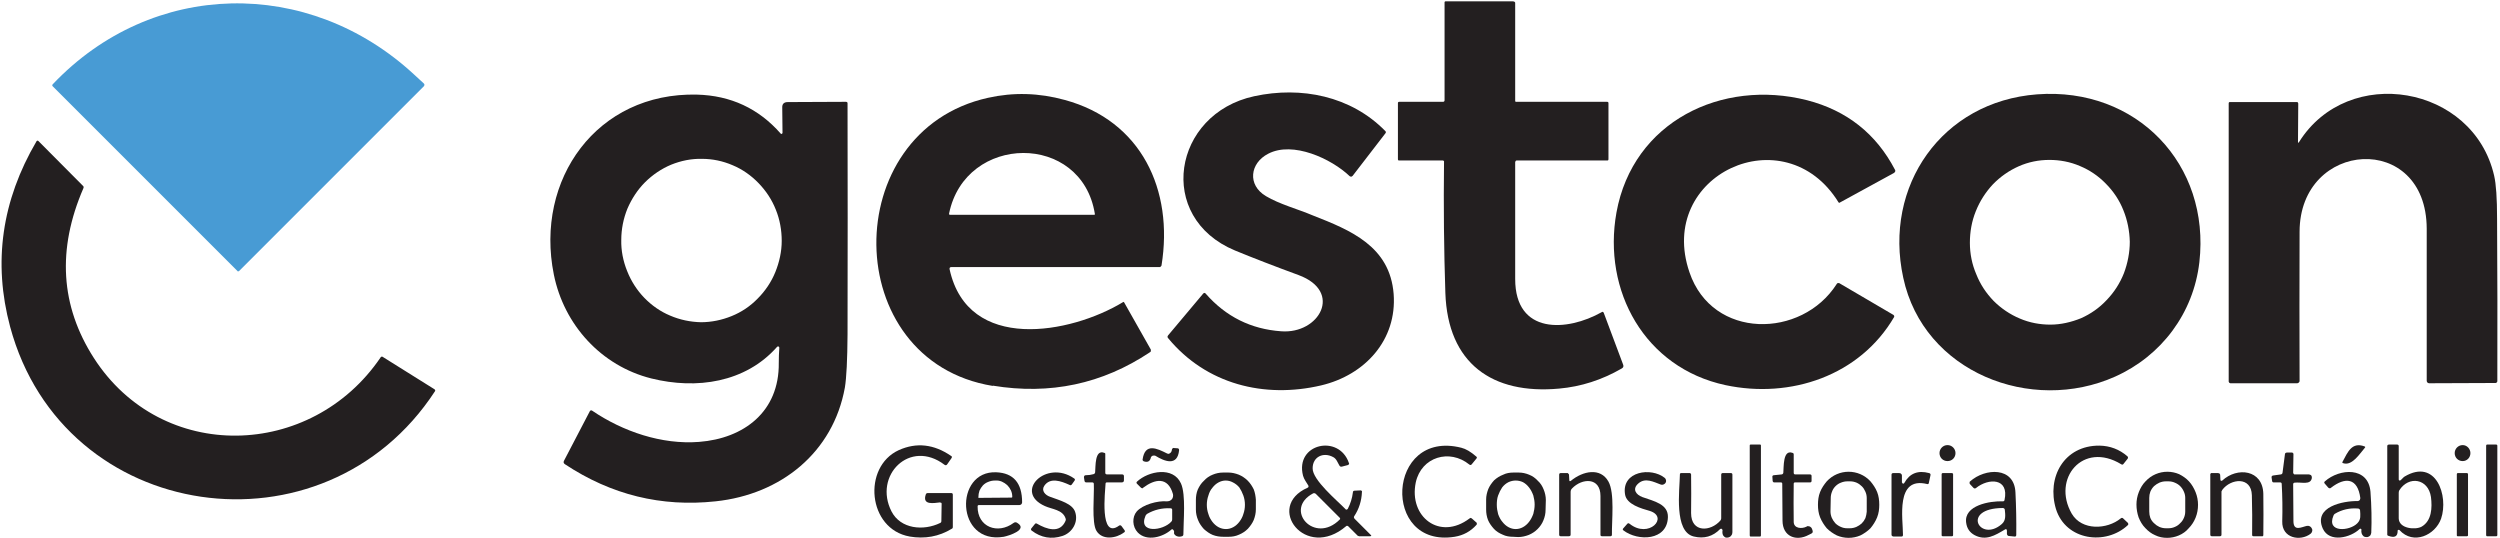
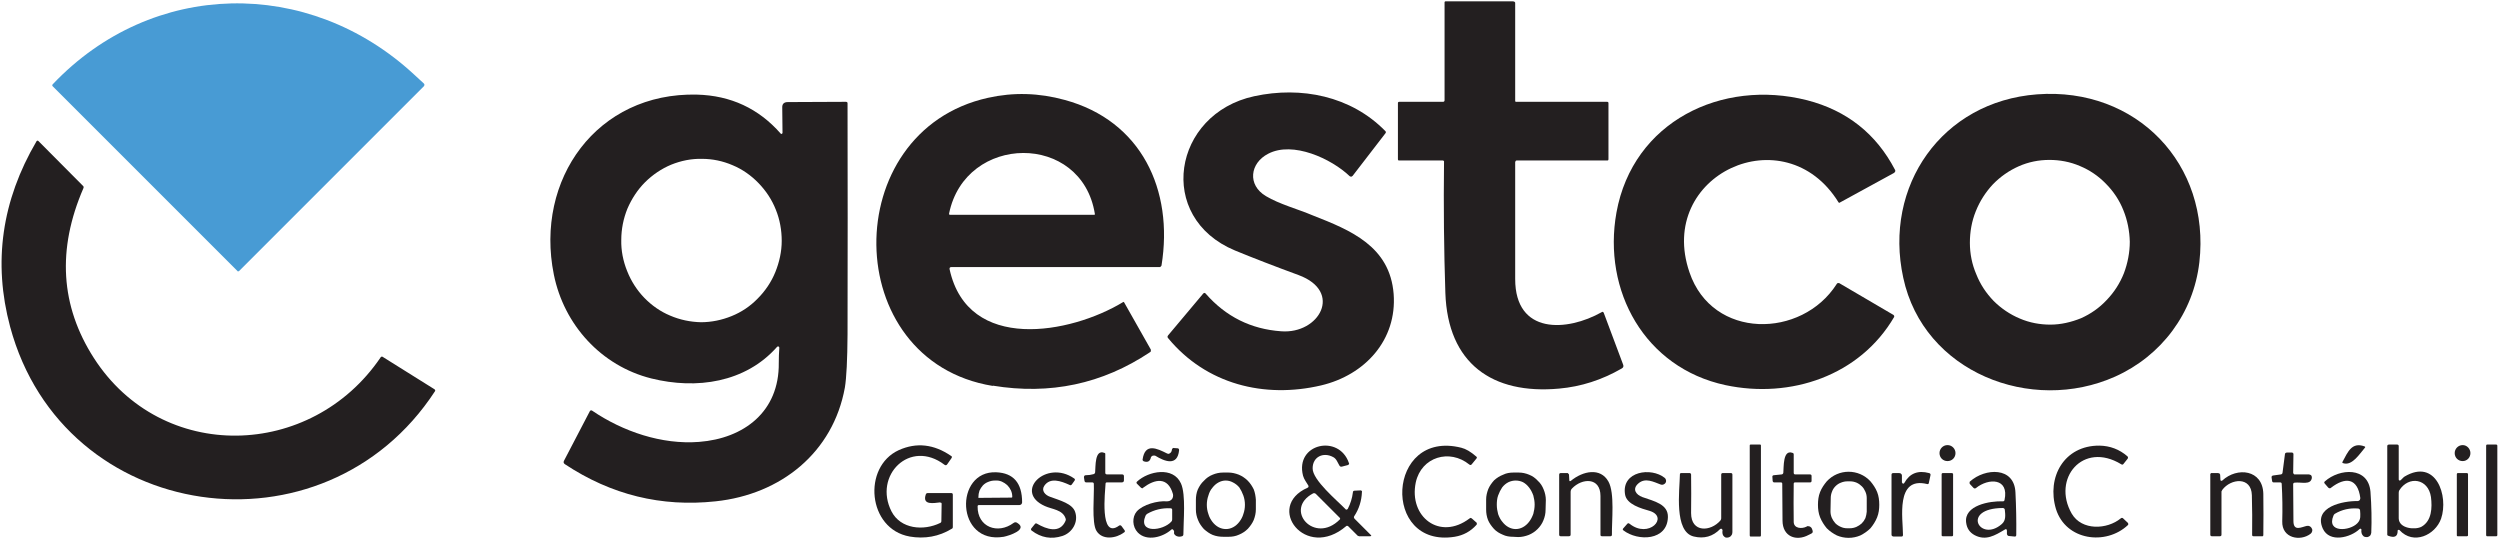
<svg xmlns="http://www.w3.org/2000/svg" viewBox="0 0 938 202" width="938" height="202">
  <style>.a{fill:#231f20}.b{fill:#489bd4}</style>
  <path class="a" d="m568.5 104.7c0 20.9 19.4 19.8 32.5 12.4q0.1-0.1 0.2-0.1 0.1 0 0.2 0 0.1 0.1 0.2 0.2 0 0 0.1 0.1l7.3 19.5q0.4 1-0.6 1.5-11.1 6.4-23.4 7.5c-25.1 2.3-41.8-9.4-42.7-35.9q-0.8-24-0.5-49.3 0 0 0-0.1-0.1-0.1-0.1-0.1-0.1-0.1-0.1-0.1-0.1 0-0.2-0.1h-16.4q-0.5 0.1-0.5-0.5v-21q0-0.5 0.5-0.5h16.4q0.6 0 0.6-0.6v-36.6q0-0.1 0-0.2 0.1-0.1 0.1-0.2 0.1 0 0.2-0.1 0.1 0 0.2 0h25.3q0.1 0 0.2 0.1 0.2 0 0.3 0.1 0.1 0.1 0.2 0.3 0 0.1 0 0.3v36.5q0 0.5 0.5 0.4h34q0.5 0 0.5 0.5v21q0 0.6-0.5 0.5h-34q-0.1 0.1-0.2 0.1-0.1 0-0.1 0.1-0.1 0.1-0.1 0.2-0.1 0.1-0.1 0.1 0 21.9 0 44z" />
  <path class="b" d="m155.3 27.9q2.5 2.3 3.7 3.4 0.5 0.5 0 1.1l-69.3 69.3q-0.1 0.1-0.2 0.1 0 0-0.1 0-0.1 0-0.2 0-0.1 0-0.1-0.1l-69.3-69.3q-0.4-0.4 0-0.8c37.3-39.3 95.9-40.3 135.5-3.7z" />
  <path class="a" d="m495.7 144.6c-21.3 5-43.1-0.4-57.4-17.7q-0.5-0.5 0-1.1l13.1-15.6q0.1-0.1 0.2-0.2 0.2 0 0.3-0.1 0.2 0 0.3 0.1 0.1 0.1 0.2 0.2 11.3 12.9 28.3 14.1c14.3 1.1 23.3-14.9 6.5-21.1q-13.6-5-23.8-9.2c-29.9-12.4-23.4-51.3 7.2-57.9 17.6-3.8 36.3-0.1 49.2 13.1q0.3 0.3 0.1 0.7l-12.4 16.1q-0.1 0.1-0.3 0.2-0.1 0.1-0.3 0.1-0.1 0-0.3-0.1-0.1 0-0.2-0.1c-6.8-6.5-21.3-13.3-30.6-8.4-6.8 3.5-7.9 11.7-0.8 15.9 5 3 12.1 4.9 17.5 7.2 14.3 5.6 29 11.6 30.4 29.5 1.3 17.2-10.7 30.4-27.2 34.3z" />
  <path fill-rule="evenodd" class="a" d="m793.6 141.3c-31.5 14.1-71.9-1.6-79.5-37.1-7.5-34.4 14.5-66.1 50.2-68.8 37.3-2.8 65.1 26.2 60.9 63-2.2 19.1-14.2 35.1-31.6 42.9zm-24.3-19.5c3.9 0 7.8-0.9 11.5-2.4 3.6-1.6 6.9-3.9 9.6-6.8 2.8-2.9 5-6.3 6.5-10.1 1.4-3.7 2.2-7.8 2.2-11.8-0.1-4.1-0.9-8.1-2.4-11.8-1.5-3.8-3.8-7.2-6.6-10-2.8-2.9-6.1-5.1-9.7-6.6-3.7-1.6-7.6-2.3-11.5-2.3-4 0-7.9 0.8-11.5 2.4-3.6 1.6-6.9 3.9-9.7 6.8-2.7 2.9-4.9 6.3-6.4 10.1-1.5 3.7-2.2 7.7-2.2 11.8 0 4.1 0.8 8.1 2.4 11.8 1.5 3.8 3.7 7.1 6.5 10 2.8 2.8 6.2 5.1 9.8 6.6 3.7 1.6 7.6 2.3 11.5 2.3z" />
-   <path class="a" d="m862.6 53.3c18.4-29.4 65.4-21.4 73.2 12.6q1.1 4.7 1.1 16.1 0.2 30.6 0.1 61.1 0 0.1-0.1 0.2 0 0.1-0.1 0.2-0.1 0.1-0.2 0.1-0.1 0.1-0.2 0.1l-25 0.1q-0.2 0-0.4-0.1-0.1 0-0.2-0.2-0.2-0.1-0.2-0.2-0.1-0.2-0.1-0.4 0-28.4 0-57.1c-0.1-36.6-47.7-33.4-47.7 1.2q-0.1 28.1 0 56 0 0.1-0.1 0.3-0.1 0.1-0.2 0.2-0.1 0.1-0.2 0.2-0.2 0-0.3 0.1h-25.2q-0.1-0.1-0.2-0.1-0.1 0-0.2-0.1-0.1-0.1-0.1-0.2-0.1-0.1-0.1-0.2v-104.4q0-0.6 0.6-0.5h25q0.1 0 0.2 0 0 0 0.1 0.1 0.1 0.1 0.1 0.2 0.1 0.1 0.1 0.2l-0.1 14.4q0 0.7 0.4 0.1z" />
  <path fill-rule="evenodd" class="a" d="m293.6 49.9l-0.1-9.5q-0.1-2.1 2.1-2.1l21.9-0.1q0.1 0 0.2 0.1 0.1 0 0.2 0 0 0.1 0 0.2 0.1 0.1 0.1 0.2 0.1 43.3 0 86.7-0.1 14.5-1 20c-4.4 24.3-23.9 40.1-48.5 42.7q-30.5 3.3-56.5-13.9-0.8-0.5-0.4-1.3l9.7-18.6q0-0.1 0.1-0.2 0.2-0.1 0.3-0.1 0.1-0.1 0.3 0 0.1 0 0.2 0.1c11.5 7.8 26.1 12.8 40.1 11.7 16.8-1.3 30.1-11.3 29.9-29.6q0-2.9 0.2-5.7 0-0.2-0.1-0.3 0-0.1-0.2-0.2-0.1 0-0.2 0-0.2 0-0.3 0.1c-11.9 13.5-30.3 16.1-47.2 11.9-18.8-4.7-32.8-20.1-36.6-39-7.2-35.7 16.2-68.4 53.7-67.5q19 0.5 31.4 14.6 0.1 0.1 0.2 0.2 0.1 0 0.2-0.1 0.1 0 0.2-0.1 0.1-0.1 0.1-0.2zm-30.6 71c3.9 0 7.8-0.8 11.5-2.3 3.7-1.5 7-3.7 9.8-6.6 2.8-2.8 5.1-6.2 6.6-9.9 1.5-3.7 2.4-7.7 2.4-11.7 0-4-0.7-8-2.2-11.7-1.5-3.8-3.7-7.1-6.5-10-2.8-2.9-6.1-5.2-9.7-6.7-3.7-1.6-7.6-2.4-11.5-2.4-4-0.1-7.9 0.7-11.6 2.2-3.6 1.5-7 3.8-9.8 6.6-2.8 2.8-5 6.2-6.6 9.9-1.5 3.7-2.3 7.7-2.3 11.7-0.1 4 0.7 8 2.2 11.7 1.5 3.8 3.7 7.2 6.4 10 2.8 2.9 6.1 5.2 9.7 6.7 3.7 1.6 7.6 2.4 11.6 2.5z" />
  <path fill-rule="evenodd" class="a" d="m372.5 144.8c-57.7-9.4-58.2-95.6-1.8-108.1q14.3-3.2 28.8 0.8c28.7 7.8 40.9 33.7 36.3 62.1q-0.1 0.1-0.1 0.2-0.1 0.1-0.2 0.2-0.1 0.1-0.2 0.2-0.2 0-0.3 0h-78q-0.9 0-0.7 0.9c6.9 31.3 45.3 24.2 65 12.3q0-0.1 0.1-0.1 0.1 0 0.2 0 0 0.1 0.1 0.1 0.1 0 0.1 0.1l9.9 17.5q0.1 0.1 0.1 0.3 0 0.2 0 0.4 0 0.1-0.1 0.3-0.1 0.1-0.3 0.2-26.7 17.8-58.9 12.5zm38-64.2q0.1 0 0.2 0 0 0 0-0.1 0.1 0 0.1-0.1 0 0 0-0.1c-4.9-30.8-48.6-30.2-54.7-0.2q-0.1 0.5 0.4 0.5z" />
  <path class="a" d="m647.4 144.5c-30.3-6.5-46.2-35.4-40.9-64.8 6.2-34.1 39.5-50.2 71.5-42.1q22.4 5.8 33 26.1 0.1 0.1 0.1 0.3 0 0.2 0 0.3-0.1 0.2-0.2 0.3-0.1 0.2-0.3 0.3l-20.3 11.1q-0.1 0.1-0.2 0.1 0 0-0.1 0-0.1-0.1-0.1-0.1-0.1-0.1-0.1-0.1c-20.2-32.7-68.5-10.3-55.9 26.3 8.6 25.3 42.1 24.9 55.2 4.4q0.1-0.2 0.2-0.3 0.2 0 0.3-0.1 0.2 0 0.3 0 0.2 0 0.3 0.1l20.3 11.9q0.1 0.1 0.1 0.2 0.1 0.1 0.1 0.1 0 0.1 0 0.2 0 0.1 0 0.2c-12.9 22.1-38.9 30.8-63.3 25.6z" />
  <path class="a" d="m163.2 146.8c-41.5 63.6-139.4 50-159.4-24.2q-9.7-36.2 9.9-69.6 0.3-0.4 0.7-0.1l16.8 16.9q0.3 0.3 0.1 0.8-14.9 34.4 3.9 63.7c25.5 39.7 81.6 38.1 107.6-0.2q0-0.1 0.2-0.2 0.1-0.1 0.2-0.1 0.1 0 0.2 0 0.1 0 0.2 0.1l19.5 12.2q0.1 0.1 0.1 0.2 0.1 0.1 0.1 0.2 0 0 0 0.1 0 0.1-0.1 0.2z" />
  <path class="a" d="m656.5 167.1c0-0.2 0.1-0.3 0.3-0.3h3.6c0.2 0 0.3 0.1 0.3 0.3v33.8c0 0.2-0.1 0.4-0.3 0.4h-3.6c-0.2 0-0.3-0.2-0.3-0.4z" />
  <path fill-rule="evenodd" class="a" d="m900.7 180.2c0.5-0.4 1-1.1 1.5-1.4 11.8-7 16.6 7.3 13.7 15.8-2.2 6.2-10.4 10-15.6 4.3q-0.1-0.1-0.2-0.1-0.2 0-0.3 0-0.1 0.1-0.2 0.2 0 0.1 0 0.2 0 3.2-3.6 1.8-0.3-0.1-0.3-0.4v-33.2q0-0.6 0.7-0.6h3q0.6 0 0.6 0.6v12.4q0 0.7 0.7 0.4zm-0.7 14.3c0.1 3.9 6.3 4.4 8.6 3.1 3.8-2.2 4-7.1 3.5-11.1-1-7-8.4-8.1-11.9-2.5q-0.2 0.4-0.2 0.9 0 4.8 0 9.6z" />
  <path class="a" d="m932.8 167.2c0-0.2 0.1-0.4 0.4-0.4h3.4c0.2 0 0.4 0.2 0.4 0.4v33.6c0 0.2-0.2 0.4-0.4 0.4h-3.4c-0.3 0-0.4-0.2-0.4-0.4z" />
  <path class="a" d="m730.7 173c-1.7 0-3-1.3-3-3 0-1.6 1.3-3 3-3 1.7 0 3 1.4 3 3 0 1.7-1.3 3-3 3z" />
-   <path class="a" d="m924 173c-1.7 0-3-1.3-3-3 0-1.6 1.3-3 3-3 1.6 0 2.9 1.4 2.9 3 0 1.7-1.3 3-2.9 3z" />
+   <path class="a" d="m924 173c-1.7 0-3-1.3-3-3 0-1.6 1.3-3 3-3 1.6 0 2.9 1.4 2.9 3 0 1.7-1.3 3-2.9 3" />
  <path class="a" d="m341.3 201.3c-15.8-2.8-17.8-26.1-4.1-32.4q10-4.5 19.7 2.2 0.1 0 0.2 0.1 0 0.1 0 0.2 0.1 0.2 0 0.3 0 0.1-0.1 0.2l-1.6 2.3q-0.4 0.6-1 0.2c-13-9.9-26.8 4-19.9 17.5 3.4 6.6 12 7.4 18.3 4.3q0.4-0.2 0.4-0.7l0.1-6.3q0-0.2 0-0.3-0.1-0.1-0.1-0.2-0.1-0.1-0.3-0.1-0.1-0.1-0.2-0.1c-2.1 0.2-6.9 1.3-5.3-3.1q0.2-0.4 0.6-0.4h8.9q0.6 0 0.6 0.6v12.1q0 0.1 0 0.2-0.1 0.1-0.1 0.2-0.1 0.1-0.1 0.2-0.1 0.1-0.2 0.1-7.2 4.4-15.9 2.9z" />
  <path fill-rule="evenodd" class="a" d="m504.8 191q0.1 0.1 0.2 0.2 0.2 0 0.3 0 0.1 0 0.2-0.1 0.1-0.1 0.2-0.2 1.5-2.9 1.9-6.1 0-0.7 0.7-0.7l2.1-0.1q0.1 0 0.3 0 0.1 0.1 0.2 0.2 0.1 0 0.1 0.2 0.1 0.1 0 0.2-0.2 5-2.9 9.1 0 0.1-0.1 0.2 0 0.2 0 0.3 0 0.1 0.1 0.2 0 0.1 0.1 0.2l6 6q0.7 0.6-0.2 0.6h-3.8q-0.1 0.1-0.2 0-0.2 0-0.3-0.1-0.2 0-0.3-0.1-0.1-0.1-0.2-0.2l-3.4-3.4q-0.1 0-0.2-0.1 0 0-0.2 0-0.1 0-0.2 0-0.1 0.1-0.1 0.1c-15.3 13.1-30.6-7.3-14.5-14.4q0.5-0.2 0.3-0.8c-0.7-1.2-1.6-2.3-2-3.7-3.1-12.1 13.5-15.7 17.2-4.8q0.1 0.2 0.1 0.3-0.1 0.1-0.1 0.2-0.1 0.1-0.2 0.2-0.1 0.1-0.2 0.1l-2.3 0.6q-0.6 0.1-0.9-0.5c-0.7-1.2-1.1-2.5-2.3-3.1-3.7-2-7.7-0.1-7.7 4.2-0.1 4.4 9.2 12.1 12.3 15.3zm-12.1-5.9c-11.3 6 0.5 19.4 10 9.8q0-0.1 0.1-0.1 0-0.1 0-0.2 0-0.1 0-0.2-0.1-0.1-0.1-0.1l-9-9q-0.5-0.4-1-0.2z" />
  <path class="a" d="m531.2 181c-2.7 12.9 9 22 20.2 13.5q0.1-0.1 0.2-0.1 0.1-0.1 0.2-0.1 0.1 0 0.2 0.1 0.1 0 0.2 0.1l1.7 1.5q0.1 0.1 0.2 0.2 0 0.1 0 0.2 0 0.1 0 0.3 0 0.1-0.1 0.2-3.3 3.7-8.2 4.5c-27.6 4.4-25.6-40.5 2.5-33.4q2.5 0.6 5.6 3.3 0.4 0.3 0.1 0.7l-1.8 2.2q-0.4 0.5-0.9 0.1c-7.4-6-18-2.9-20.1 6.7z" />
  <path class="a" d="m798.4 197c-8.3 7.8-23.3 5.8-27-6-3.6-12 3.1-23.9 16.3-23.8q6 0.1 10.5 4 0.4 0.4 0.1 0.9l-1.6 2q-0.3 0.4-0.8 0.1c-14.4-8.8-26.1 5.4-18.6 18.5 3.8 6.5 13.3 6 18.4 1.8q0.5-0.4 0.9 0l1.8 1.7q0.1 0.1 0.1 0.2 0 0.1 0 0.2 0 0.2 0 0.3 0 0.1-0.1 0.1z" />
  <path class="a" d="m878.9 173.3c2-3.7 3.5-7.6 8.3-5.8q0.4 0.2 0.1 0.5c-1.9 2.2-4.8 6.9-8.1 5.8q-0.5-0.1-0.3-0.5z" />
  <path class="a" d="m429.2 173.1q-0.1 0-0.2-0.1-0.1-0.1-0.2-0.2-0.1-0.1-0.1-0.2 0-0.1 0-0.2c0.9-6.4 5.5-4.1 9.1-2.3q0.5 0.3 0.9 0.1 0.9-0.4 1-1.5 0-0.1 0.1-0.3 0.1-0.1 0.2-0.2 0.1-0.1 0.2-0.1 0.2-0.1 0.3 0l1.4 0.1q0.5 0.1 0.5 0.7c-0.6 6.2-5.5 4.2-8.9 2.1q-0.3-0.1-0.5-0.1-0.3 0-0.6 0.1-0.2 0.1-0.4 0.3-0.2 0.2-0.2 0.4-0.5 2.1-2.6 1.4z" />
  <path class="a" d="m409.8 181h-2.2q-0.6 0-0.7-0.6l-0.2-1.3q0-0.8 0.7-0.8 1.5 0 2.9-0.4 0.6-0.2 0.6-0.8c0.2-2-0.2-8.6 3.4-7.2q0.5 0.1 0.4 0.6v6.9q0 0.6 0.7 0.6h5.6q0.7 0 0.7 0.7v1.6q0 0.1-0.1 0.3 0 0.1-0.1 0.2-0.1 0.1-0.2 0.1-0.2 0.1-0.3 0.1h-5.7q-0.5 0-0.5 0.5c-0.1 2.6-2.4 21.2 5.1 15.7q0.1-0.1 0.2-0.1 0.2 0 0.3 0 0.1 0 0.2 0.1 0.1 0.1 0.2 0.2l1.1 1.5q0.4 0.6-0.2 0.9c-2.9 2.2-8.1 3-10.3-0.6-1.9-3-0.8-13.6-1-17.6q0-0.6-0.6-0.6z" />
  <path class="a" d="m668.2 181h-2.5q-0.1 0-0.2 0-0.1-0.1-0.2-0.2-0.1 0-0.1-0.1-0.1-0.1-0.1-0.2l-0.1-1.5q-0.1-0.6 0.5-0.7l3-0.3q0.5-0.1 0.6-0.6c0.2-2.2-0.2-8.8 3.4-7.5q0.5 0.1 0.5 0.6v6.9q0 0.6 0.6 0.6h5.5q0.6 0 0.6 0.6v1.8q0 0.6-0.6 0.6h-5.6q-0.5 0-0.5 0.5-0.1 7.2 0 14.4c0.1 2.4 3 2.6 4.8 1.7q0.2-0.2 0.5-0.2 0.3 0 0.6 0.1 0.3 0.1 0.5 0.3 0.3 0.2 0.4 0.5c0.8 1.8 0.1 1.7-1.2 2.4-4.6 2.5-9.8 0.7-9.8-5.4q0-6.9-0.1-13.8 0-0.5-0.5-0.5z" />
  <path class="a" d="m855.5 181h-2.4q-0.5 0-0.6-0.5l-0.2-1.3q-0.1-0.7 0.6-0.8l2.9-0.4q0.5-0.1 0.6-0.6l0.9-6.9q0-0.6 0.7-0.7h1.8q0.2 0 0.3 0 0.1 0.1 0.2 0.2 0.1 0.1 0.2 0.2 0 0.2 0 0.3l-0.1 6.9q0 0.1 0.1 0.2 0 0.2 0.1 0.2 0.1 0.1 0.2 0.2 0.1 0 0.2 0h5.3q0.2 0 0.4 0.1 0.3 0.1 0.5 0.3 0.1 0.2 0.2 0.5 0 0.2 0 0.5c-0.5 2.7-3.9 1.4-6.5 1.7q-0.5 0.1-0.5 0.6 0.1 7 0.1 13.8c0 4.1 3.1 2.2 5.1 1.8q0.6-0.1 1.1 0.2 0.5 0.3 0.7 0.8 0.3 0.5 0.1 1.1-0.1 0.5-0.6 0.9c-3.8 2.9-10.8 1.7-10.6-4.7q0.2-7-0.2-14 0-0.6-0.6-0.6z" />
  <path fill-rule="evenodd" class="a" d="m440.2 198.8q-0.3-0.4-0.7-0.1c-3.1 2.8-9.2 4.6-12.6 1.1-2.1-2.2-2.2-5.8-0.4-7.9 2.3-2.6 7.9-4.1 11.3-3.8q0.6 0 1.1-0.2 0.4-0.2 0.8-0.6 0.3-0.4 0.4-0.9 0.1-0.5 0-1c-1.9-6.7-6.8-5.7-11.2-2.4q-0.1 0.1-0.2 0.2-0.1 0-0.2 0-0.1 0-0.2-0.1-0.1 0-0.2-0.1l-1.5-1.5q-0.4-0.4 0-0.8c4.3-4 13.6-5.8 16.5 0.7 1.9 4.2 0.9 14.3 0.9 19.1q0 0.5-0.5 0.7-1.6 0.5-2.7-0.5-0.1-0.1-0.1-0.2-0.1-0.1-0.2-0.3 0-0.1 0-0.2 0-0.2 0-0.3 0.1-0.5-0.3-0.9zm-10.4-5.3c-2.9 6.8 6.6 5.7 9.7 2.2q0.3-0.3 0.3-0.8v-3.6q0-0.6-0.7-0.6-4.7-0.2-8.7 2.1-0.4 0.3-0.6 0.7z" />
  <path class="a" d="m714.5 181.2q3-5.4 9.3-3.7 0.7 0.2 0.5 0.9l-0.6 2.8q-0.1 0.6-0.7 0.4c-11.9-2.9-9 13-9 19.1q0 0.6-0.5 0.6h-3.1q-0.7-0.1-0.7-0.7v-22.5q0-0.6 0.7-0.6h2.2q0.2 0 0.4 0.1 0.2 0 0.3 0.2 0.1 0.1 0.2 0.2 0.1 0.2 0.1 0.4v2.6q0.1 0.2 0.2 0.3 0.1 0.1 0.2 0.2 0.1 0 0.3-0.1 0.1 0 0.2-0.2z" />
  <path fill-rule="evenodd" class="a" d="m752.2 198.7c-3.7 2.2-7.1 4.3-11.3 2.1q-2.8-1.5-3.2-4.7c-0.9-6.5 8.9-8.2 13.8-8q0.5 0 0.6-0.5c1.8-8.3-6-8.3-10.7-4.5q-0.5 0.4-1-0.1l-1.3-1.4q0-0.1-0.1-0.2 0-0.2 0-0.3 0-0.1 0-0.3 0.1-0.1 0.2-0.2c5.6-5 16.6-5.6 17 4.2q0.4 7.9 0.3 15.9 0 0.7-0.7 0.6l-2.1-0.2q-0.6-0.1-0.7-0.8v-1.2q-0.1-0.9-0.8-0.4zm-0.7-8.1c-16 0.1-8.6 13.2-0.4 6 1.6-1.4 1.3-3.4 1.1-5.4q-0.1-0.5-0.7-0.6z" />
  <path fill-rule="evenodd" class="a" d="m886 198.8q0-0.1 0-0.2-0.1-0.1-0.2-0.2-0.1-0.1-0.3 0-0.1 0-0.2 0.1c-3.3 3.2-11.3 5.3-13.8-0.2-3.6-8.2 7.7-10.4 13.1-10.3q0.2 0 0.4-0.1 0.2-0.1 0.3-0.2 0.2-0.2 0.2-0.4 0.1-0.2 0.1-0.4c-1-7.7-5.7-8-11-3.9q-0.1 0.1-0.3 0.2-0.1 0-0.2 0-0.2 0-0.3-0.1-0.1 0-0.2-0.1l-1.3-1.5q-0.5-0.5 0-0.9c5.5-4.9 16.3-5.6 17.1 3.9q0.6 8.2 0.3 15.4-0.1 0.5-0.3 0.9-0.3 0.4-0.8 0.6-0.4 0.2-0.9 0.1-0.5 0-0.9-0.3-1-0.9-0.8-2.4zm-10.5-5.3c-2.7 6.5 6.2 5.8 9 2.8 1.4-1.4 1.1-3 1-4.8q-0.1-0.6-0.7-0.7-4.8-0.4-8.8 2-0.1 0.1-0.1 0.1-0.1 0.1-0.2 0.2-0.1 0.1-0.1 0.2-0.1 0.1-0.1 0.2z" />
  <path fill-rule="evenodd" class="a" d="m366.8 190c-0.1 7.8 7.6 10.6 13.5 6.2q0.7-0.5 1.4 0c4.1 2.5-3.1 4.8-5.1 5.2-18.1 3-18.6-24.9-2.8-24.2q9.7 0.4 9.7 11.3 0 0.2-0.1 0.4 0 0.1-0.2 0.3-0.1 0.1-0.3 0.2-0.2 0.1-0.4 0.1h-15.2q-0.5 0-0.5 0.5zm0.5-3.2l12.2-0.1q0.1 0 0.1 0 0.1-0.1 0.1-0.1 0.1 0 0.1-0.1 0 0 0-0.1v-0.1q0-1.2-0.5-2.3-0.5-1.1-1.4-2-0.9-0.8-2-1.3-1.2-0.5-2.4-0.4h-0.3q-1.2 0-2.4 0.5-1.1 0.4-2 1.3-0.8 0.9-1.3 2-0.4 1.2-0.4 2.4v0.1q0 0 0 0.1 0 0 0 0.1 0.1 0 0.1 0 0.1 0 0.1 0z" />
  <path class="a" d="m392.1 189.9c-12-5.3 0.4-17.7 10.9-10.4q0.5 0.3 0.2 0.8l-1 1.4q-0.4 0.6-1 0.2c-3.1-1.4-7.2-2.9-9.4 0.4-1.2 1.8 0.4 3.5 2.2 4.1 3.8 1.4 8.4 2.6 9.4 5.7 1.3 3.8-1.1 7.8-4.8 9q-6.2 2-11.5-2-0.5-0.4-0.1-0.9l1.3-1.6q0.3-0.4 0.8-0.1c3.6 2.1 8.6 3.8 10.7-1.1q0.2-0.5 0-0.9c-1.1-3.3-5.1-3.4-7.7-4.6z" />
  <path fill-rule="evenodd" class="a" d="m471.2 191.1c0 1.4-0.3 2.7-0.8 4-0.5 1.2-1.3 2.3-2.2 3.3-1 1-2.1 1.7-3.3 2.2-1.3 0.6-2.6 0.8-3.9 0.8h-2c-1.4 0-2.7-0.2-4-0.7-1.2-0.5-2.3-1.3-3.3-2.2-0.9-1-1.7-2.1-2.2-3.4-0.5-1.2-0.8-2.5-0.8-3.9v-3.6c0-1.3 0.2-2.7 0.7-3.9 0.6-1.3 1.3-2.4 2.3-3.3 0.9-1 2-1.8 3.3-2.3 1.2-0.5 2.5-0.8 3.9-0.8h2c1.3 0 2.6 0.3 3.9 0.8 1.2 0.5 2.4 1.3 3.3 2.2 1 1 1.7 2.1 2.3 3.3 0.5 1.3 0.7 2.6 0.8 3.9zm-11.2 7.4q1.4 0 2.7-0.7 1.3-0.7 2.3-2c0.6-0.8 1.2-1.8 1.5-2.9 0.4-1.1 0.6-2.3 0.6-3.5 0-1.2-0.2-2.4-0.6-3.5-0.4-1.1-0.9-2.1-1.5-3q-1-1.2-2.4-1.9-1.3-0.7-2.7-0.7-1.4 0-2.7 0.7-1.3 0.7-2.3 2c-0.7 0.8-1.2 1.8-1.5 2.9-0.4 1.1-0.6 2.3-0.6 3.5 0 1.2 0.2 2.4 0.6 3.5 0.3 1.1 0.9 2.1 1.5 2.9q1 1.3 2.3 2 1.3 0.7 2.8 0.7z" />
  <path fill-rule="evenodd" class="a" d="m579.9 191.3c0 1.4-0.3 2.7-0.8 3.9-0.5 1.3-1.3 2.4-2.2 3.3-1 1-2.1 1.7-3.3 2.2-1.3 0.5-2.6 0.8-4 0.8l-1.9-0.1c-1.3 0-2.7-0.2-3.9-0.8-1.2-0.5-2.4-1.2-3.3-2.2-0.9-1-1.7-2.1-2.2-3.3-0.5-1.3-0.7-2.6-0.7-3.9v-3.8c0-1.3 0.3-2.6 0.8-3.9 0.5-1.2 1.3-2.3 2.2-3.3 1-0.9 2.1-1.6 3.4-2.1 1.2-0.6 2.5-0.8 3.9-0.8h1.9c1.4 0 2.7 0.3 3.9 0.8 1.3 0.5 2.4 1.3 3.3 2.3 1 0.9 1.7 2 2.2 3.3 0.5 1.2 0.8 2.6 0.8 3.9zm-11.2 7.2q1.4 0 2.7-0.7 1.3-0.7 2.3-2c0.7-0.9 1.2-1.9 1.6-3 0.3-1.1 0.5-2.3 0.5-3.5 0-1.1-0.2-2.3-0.5-3.4-0.4-1.1-0.9-2.1-1.6-3q-1-1.3-2.3-2-1.3-0.6-2.7-0.6-1.4 0-2.7 0.6-1.4 0.7-2.4 2c-0.6 0.9-1.1 1.9-1.5 3-0.4 1.1-0.5 2.3-0.5 3.5 0 1.2 0.2 2.4 0.5 3.5 0.4 1.1 0.9 2.1 1.6 2.9q1 1.3 2.3 2 1.3 0.7 2.7 0.7z" />
  <path class="a" d="m589.8 183.3q-0.5 0.5-0.5 1.3v16q0 0.6-0.7 0.6h-3q-0.6 0-0.6-0.6v-22.5q0-0.6 0.6-0.6h2.4q0.1 0 0.2 0 0.2 0.1 0.2 0.2 0.1 0.1 0.2 0.2 0.1 0.1 0.1 0.3l0.1 1.9q0 0.7 0.6 0.3c4.5-3.7 11.1-5.1 14.1 0.3 2.4 4.3 1.2 14.8 1.3 19.9q0 0.6-0.6 0.6h-3.1q-0.6 0-0.6-0.5 0-7.3 0-14.6c0-7.1-6.9-6.8-10.7-2.8z" />
  <path class="a" d="m619 191.7c-3.1-0.9-8.8-2.4-9.3-6.3-1.3-8.6 9.8-10.2 14.9-6.1q0.4 0.3 0.5 0.9 0.1 0.5-0.2 1-0.3 0.4-0.8 0.6-0.5 0.2-1 0c-2.7-1-5.8-2.7-8.4-0.4-2.4 2.1-0.9 4.2 1.5 5.1 4.6 1.6 9.7 2.7 9.6 7.5-0.2 8.9-11.2 9.2-16.7 5q-0.4-0.3-0.1-0.7l1.5-1.7q0.1-0.1 0.2-0.2 0.1 0 0.3-0.1 0.1 0 0.2 0.1 0.1 0 0.2 0.1c7.2 5.8 14.9-2.5 7.6-4.8z" />
  <path fill-rule="evenodd" class="a" d="m693.6 201.8c-1.5 0-3-0.3-4.4-0.9-1.4-0.7-2.7-1.6-3.8-2.7-1-1.2-1.9-2.6-2.5-4.1-0.6-1.5-0.8-3.1-0.8-4.7 0-1.7 0.2-3.3 0.8-4.8 0.6-1.5 1.5-2.8 2.5-4 1.1-1.2 2.4-2.1 3.8-2.7 1.4-0.6 2.9-0.9 4.4-0.9 1.5 0 3 0.3 4.4 0.9 1.4 0.6 2.7 1.5 3.8 2.7 1 1.2 1.9 2.5 2.5 4 0.6 1.5 0.8 3.1 0.8 4.8 0 1.6-0.2 3.2-0.8 4.7-0.6 1.5-1.5 2.9-2.5 4.1-1.1 1.1-2.4 2-3.8 2.7-1.4 0.6-2.9 0.9-4.4 0.9zm6.8-14.9q0-1.3-0.5-2.4-0.5-1.2-1.3-2-0.9-0.9-2-1.4-1.2-0.5-2.4-0.5h-1.1q-1.2 0-2.4 0.5-1.1 0.4-2 1.3-0.9 0.9-1.3 2-0.5 1.2-0.5 2.4l-0.1 5.1q0 1.2 0.5 2.4 0.5 1.1 1.3 2 0.9 0.9 2.1 1.4 1.1 0.5 2.3 0.5h1.1q1.2 0 2.4-0.5 1.1-0.5 2-1.3 0.9-0.9 1.4-2 0.4-1.2 0.5-2.4z" />
-   <path fill-rule="evenodd" class="a" d="m813.1 201.8c-1.6 0-3.1-0.3-4.5-1-1.4-0.6-2.6-1.5-3.7-2.7-1.1-1.1-1.9-2.5-2.5-4-0.5-1.5-0.8-3.1-0.8-4.8 0-1.6 0.3-3.2 0.9-4.7 0.6-1.5 1.4-2.9 2.5-4 1.1-1.2 2.4-2.1 3.8-2.7 1.4-0.6 2.9-0.9 4.4-0.9 1.5 0 3 0.3 4.4 0.9 1.4 0.7 2.7 1.6 3.7 2.7 1.1 1.2 1.9 2.6 2.5 4.1 0.6 1.5 0.9 3.1 0.9 4.7 0 1.7-0.3 3.3-0.9 4.8-0.6 1.5-1.5 2.9-2.6 4-1 1.2-2.3 2.1-3.7 2.7-1.4 0.6-2.9 0.9-4.4 0.9zm6.8-15q0-1.2-0.5-2.3-0.5-1.2-1.4-2.1-0.8-0.8-2-1.3-1.1-0.5-2.4-0.5h-1q-1.2 0-2.4 0.5-1.1 0.5-2 1.3-0.9 0.9-1.4 2.1-0.4 1.1-0.4 2.3v5.1q0 1.3 0.4 2.4 0.5 1.2 1.4 2 0.9 0.9 2 1.4 1.2 0.5 2.4 0.5h1q1.3 0 2.4-0.5 1.2-0.5 2-1.4 0.9-0.8 1.4-2 0.5-1.1 0.5-2.4z" />
  <path class="a" d="m833.8 180.3c5.6-5.2 15.2-4.1 15.4 5q0.1 7.7 0 15.4 0 0.6-0.5 0.5h-3.2q-0.5 0-0.5-0.5 0.1-7.5-0.1-14.9c-0.2-7.1-7.9-6.3-11.1-2q-0.1 0.1-0.1 0.2-0.1 0.1-0.1 0.2-0.1 0.1-0.1 0.3 0 0.1 0 0.2v15.9q0 0.6-0.6 0.6h-3q-0.6 0-0.6-0.6v-22.5q0-0.1 0-0.2 0-0.1 0.1-0.2 0.1-0.1 0.2-0.2 0.2 0 0.3 0h2.4q0.1 0 0.2 0.1 0.2 0 0.3 0.1 0 0.1 0.1 0.2 0.1 0.1 0.1 0.2l0.1 1.9q0 0.1 0.1 0.3 0 0.1 0.2 0.1 0.1 0 0.2 0 0.1 0 0.2-0.1z" />
  <path class="a" d="m646.3 199q0-0.2-0.1-0.3-0.1-0.2-0.2-0.3-0.2 0-0.3 0-0.2 0-0.3 0.1-4.1 4.2-9.9 2.8c-7.5-1.8-5.3-17.3-5.2-23.3q0-0.5 0.5-0.5h3.2q0.1 0 0.2 0 0 0.1 0.1 0.2 0.1 0 0.1 0.1 0.1 0.1 0.1 0.2 0.1 7.3 0 14.5c0 7.5 7.4 7 11 2.8q0.3-0.4 0.3-0.8v-16.4q0-0.6 0.6-0.6h3q0.6 0 0.6 0.6v21.6q0 0.7-0.4 1.2-0.3 0.5-0.9 0.7-0.6 0.2-1.2 0.1-0.5-0.2-0.9-0.7-0.5-0.8-0.3-2z" />
  <path class="a" d="m728.5 177.9c0-0.2 0.2-0.4 0.4-0.4h3.4c0.3 0 0.5 0.2 0.5 0.4v22.9c0 0.3-0.2 0.4-0.5 0.4h-3.4c-0.2 0-0.4-0.1-0.4-0.4z" />
  <path class="a" d="m921.8 177.9c0-0.2 0.1-0.4 0.4-0.4h3.4c0.2 0 0.4 0.2 0.4 0.4v22.9c0 0.3-0.2 0.4-0.4 0.4h-3.4c-0.3 0-0.4-0.1-0.4-0.4z" />
</svg>